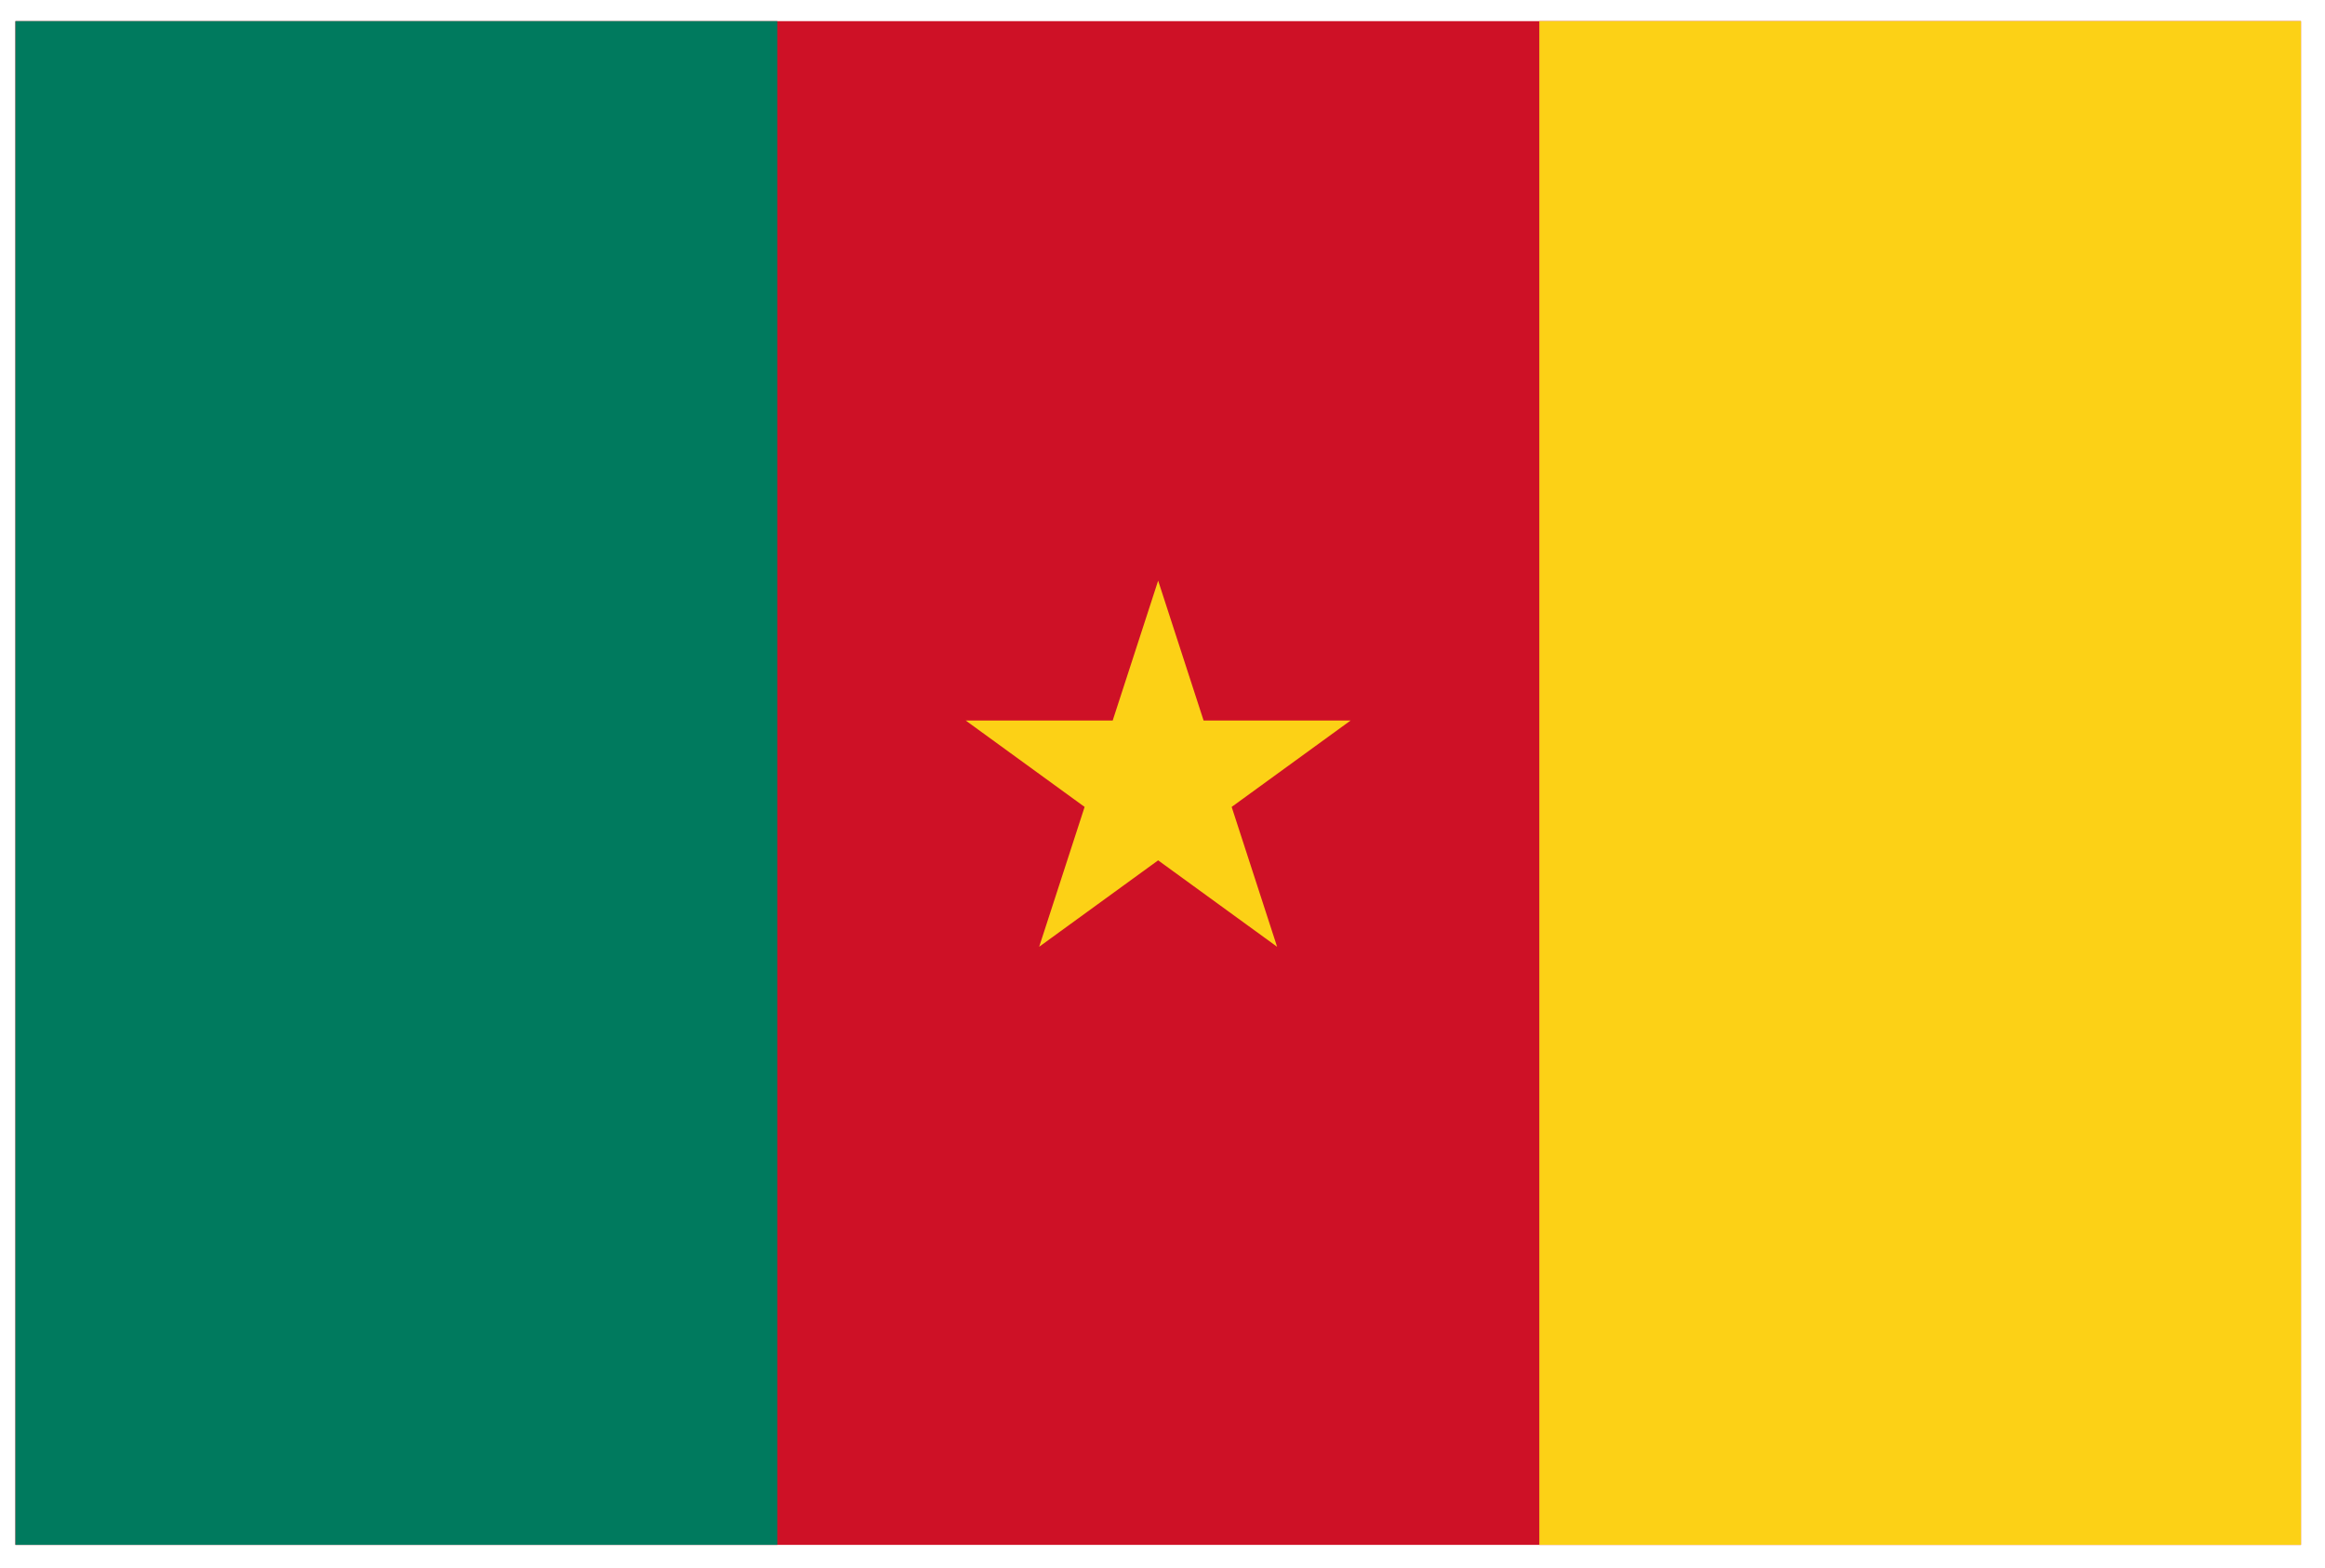
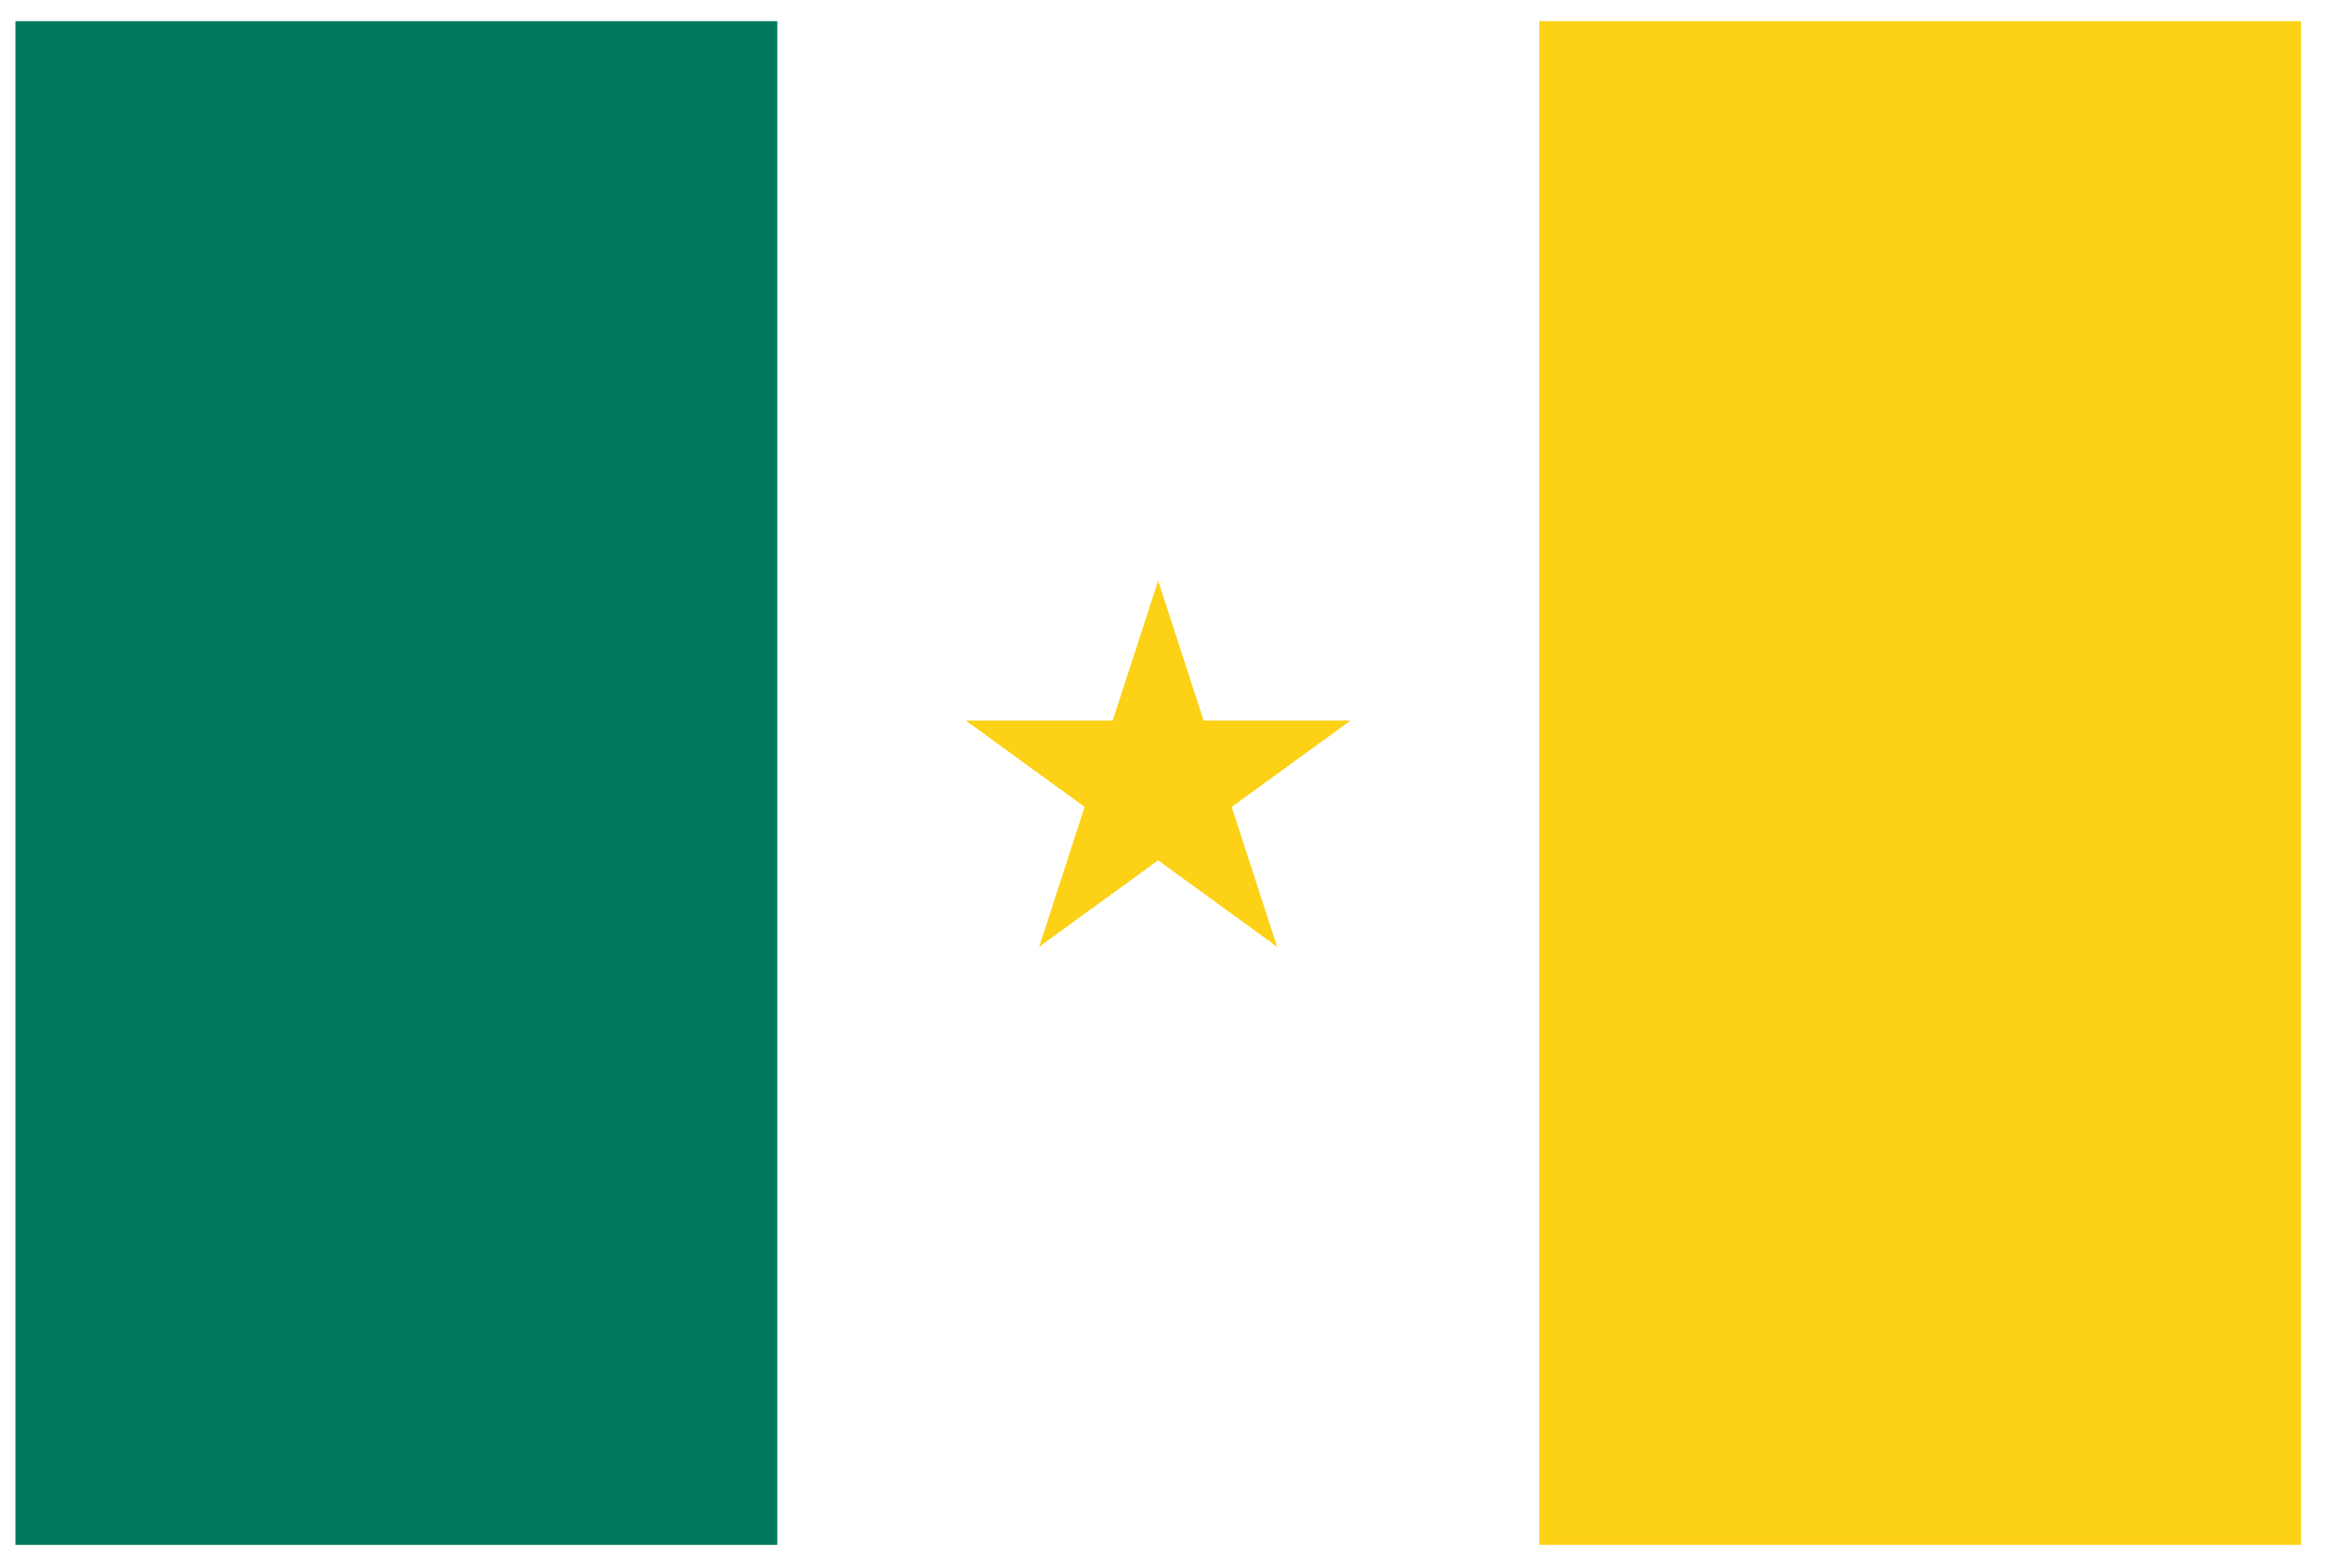
<svg xmlns="http://www.w3.org/2000/svg" width="86" height="58" viewBox="0 0 86 58" fill="none">
  <g clip-path="url(#clip0_1923_26632)">
-     <path d="M0.57 0.783H85.111V57.144H0.57V0.783Z" fill="#CE1126" />
    <path d="M0.57 0.783H28.751V57.144H0.57V0.783Z" fill="#007A5E" />
    <path d="M56.938 0.783H85.118V57.144H56.938V0.783Z" fill="#FCD116" />
    <path d="M38.438 35.02L49.959 26.65H35.719L47.239 35.02L42.839 21.477L38.438 35.02Z" fill="#FCD116" />
  </g>
  <defs>
    <clipPath id="clip0_1923_26632">
      <rect width="84.541" height="56.361" fill="white" transform="translate(0.57 0.783)" />
    </clipPath>
  </defs>
</svg>